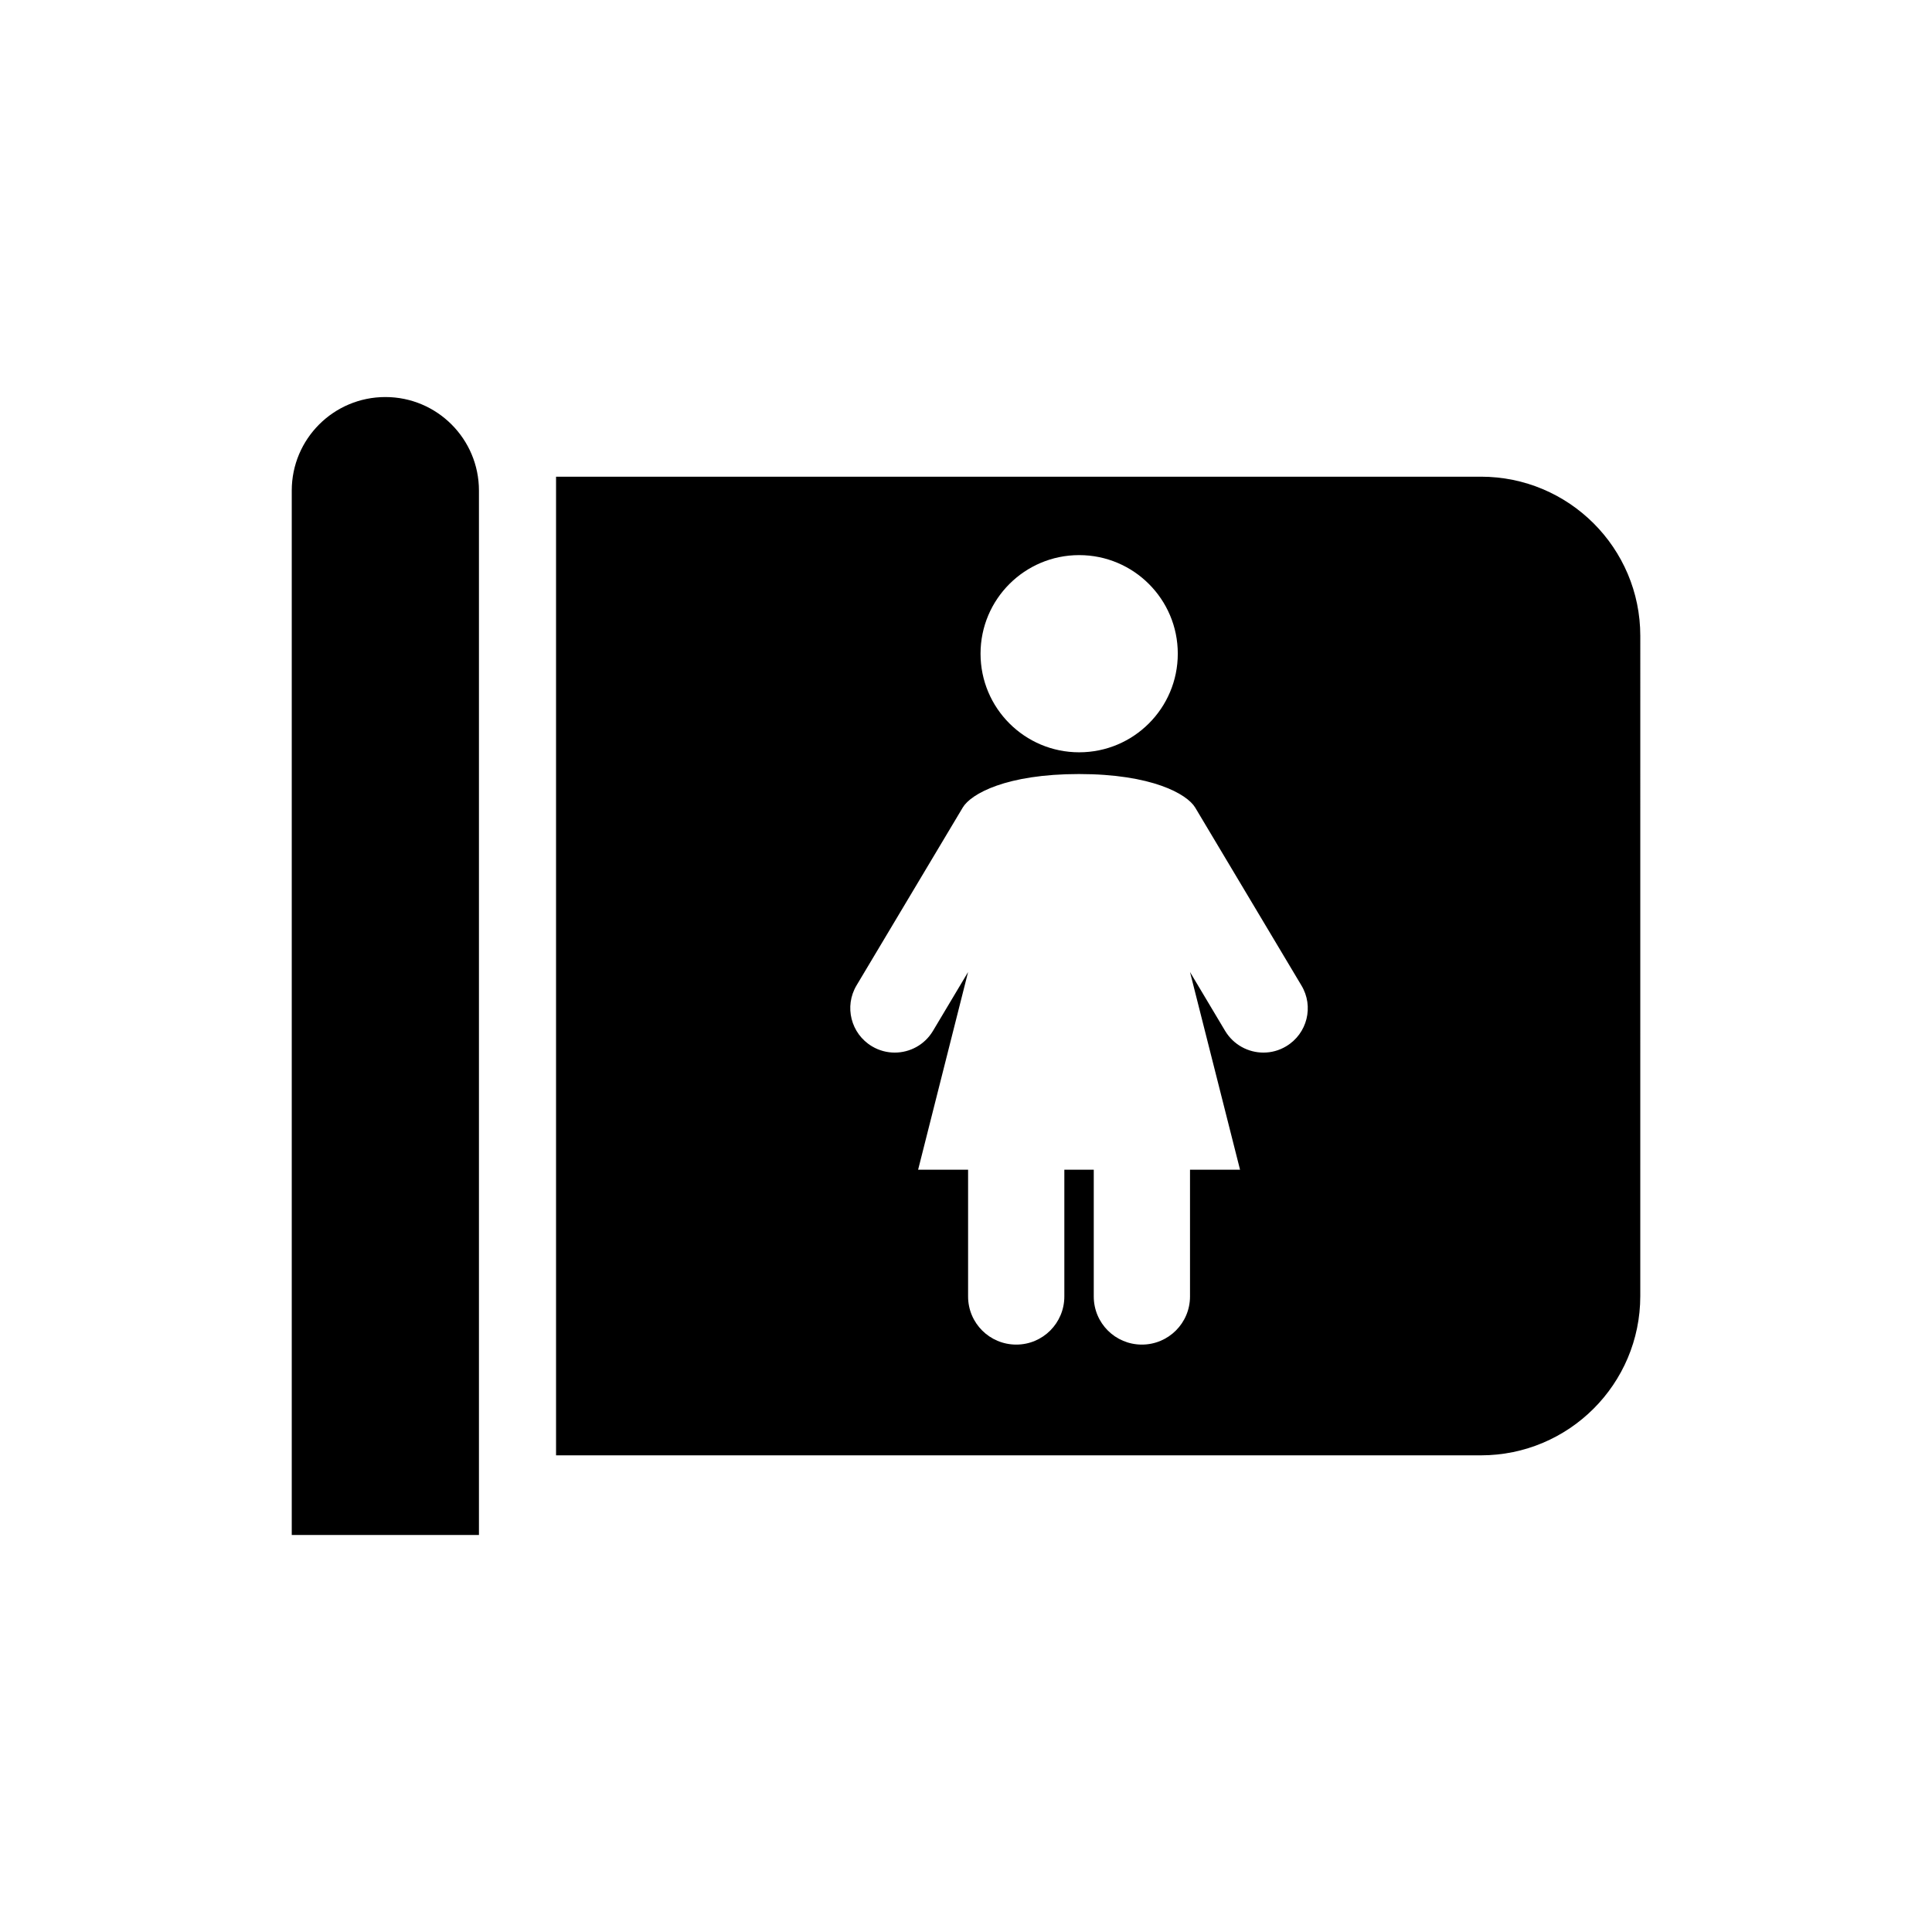
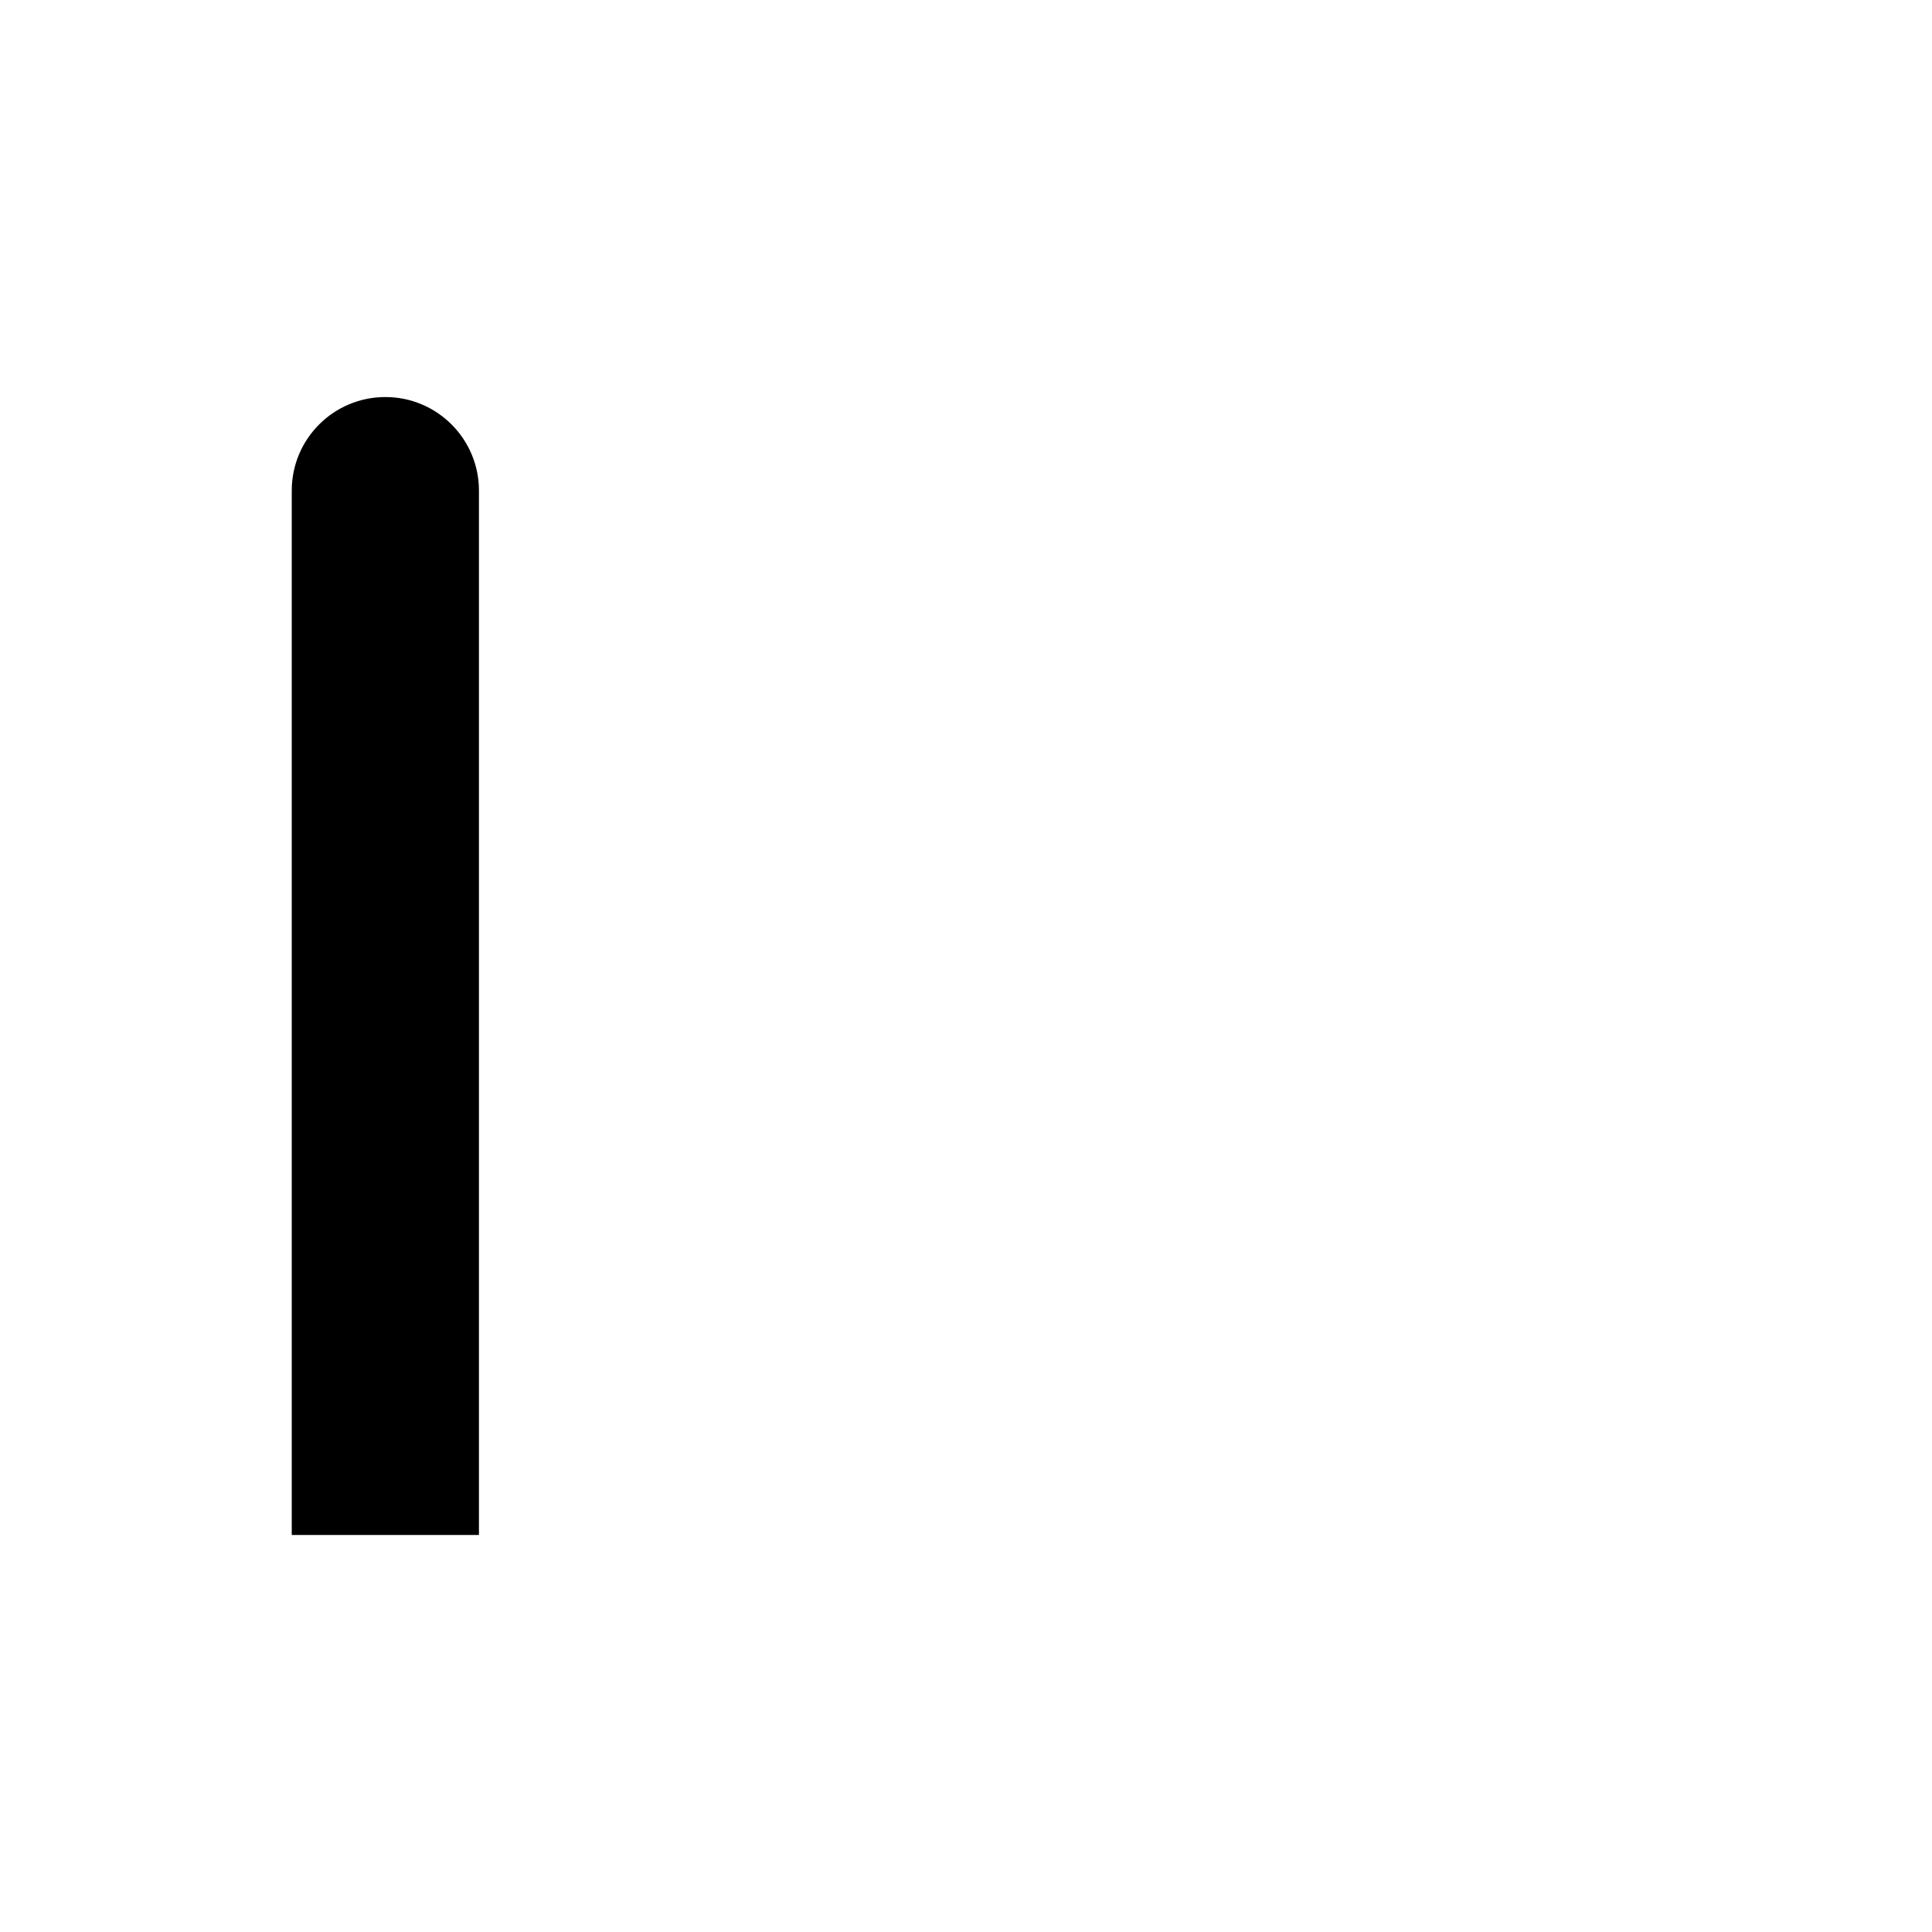
<svg xmlns="http://www.w3.org/2000/svg" fill="#000000" width="800px" height="800px" version="1.1" viewBox="144 144 512 512">
  <g>
    <path d="m246.13 249.22c-13.715 0-24.812 11.098-24.812 24.797v276.77h49.609v-276.77c0-13.699-11.102-24.797-24.797-24.797z" />
-     <path d="m536.45 270.33h-245.09v259.35h245.09c23.316 0 42.242-18.895 42.242-42.211l0.004-174.95c0-23.301-18.926-42.191-42.242-42.191zm-106.46 20.781c14.438 0 26.137 11.699 26.137 26.121 0 14.438-11.699 26.137-26.137 26.137s-26.137-11.699-26.137-26.137c0-14.426 11.699-26.121 26.137-26.121zm54.852 130.17c-1.891 1.133-3.953 1.668-6.016 1.668-4.016 0-7.918-2.047-10.141-5.731l-9.32-15.617 13.258 52.379h-13.258v33.598c0 7.055-5.715 12.754-12.754 12.754-7.055 0-12.754-5.684-12.754-12.754v-33.598h-7.797v33.598c0 7.055-5.699 12.754-12.738 12.754-7.055 0-12.77-5.684-12.77-12.754v-33.598h-13.242l13.242-52.379-9.32 15.617c-2.203 3.684-6.109 5.731-10.125 5.731-2.047 0-4.141-0.535-6.031-1.668-5.59-3.336-7.414-10.578-4.078-16.152l28.148-47.137c2.156-3.606 11.523-8.863 30.781-8.863 19.27 0 28.621 5.273 30.797 8.863l28.148 47.137c3.383 5.57 1.574 12.812-4.031 16.152z" />
  </g>
</svg>